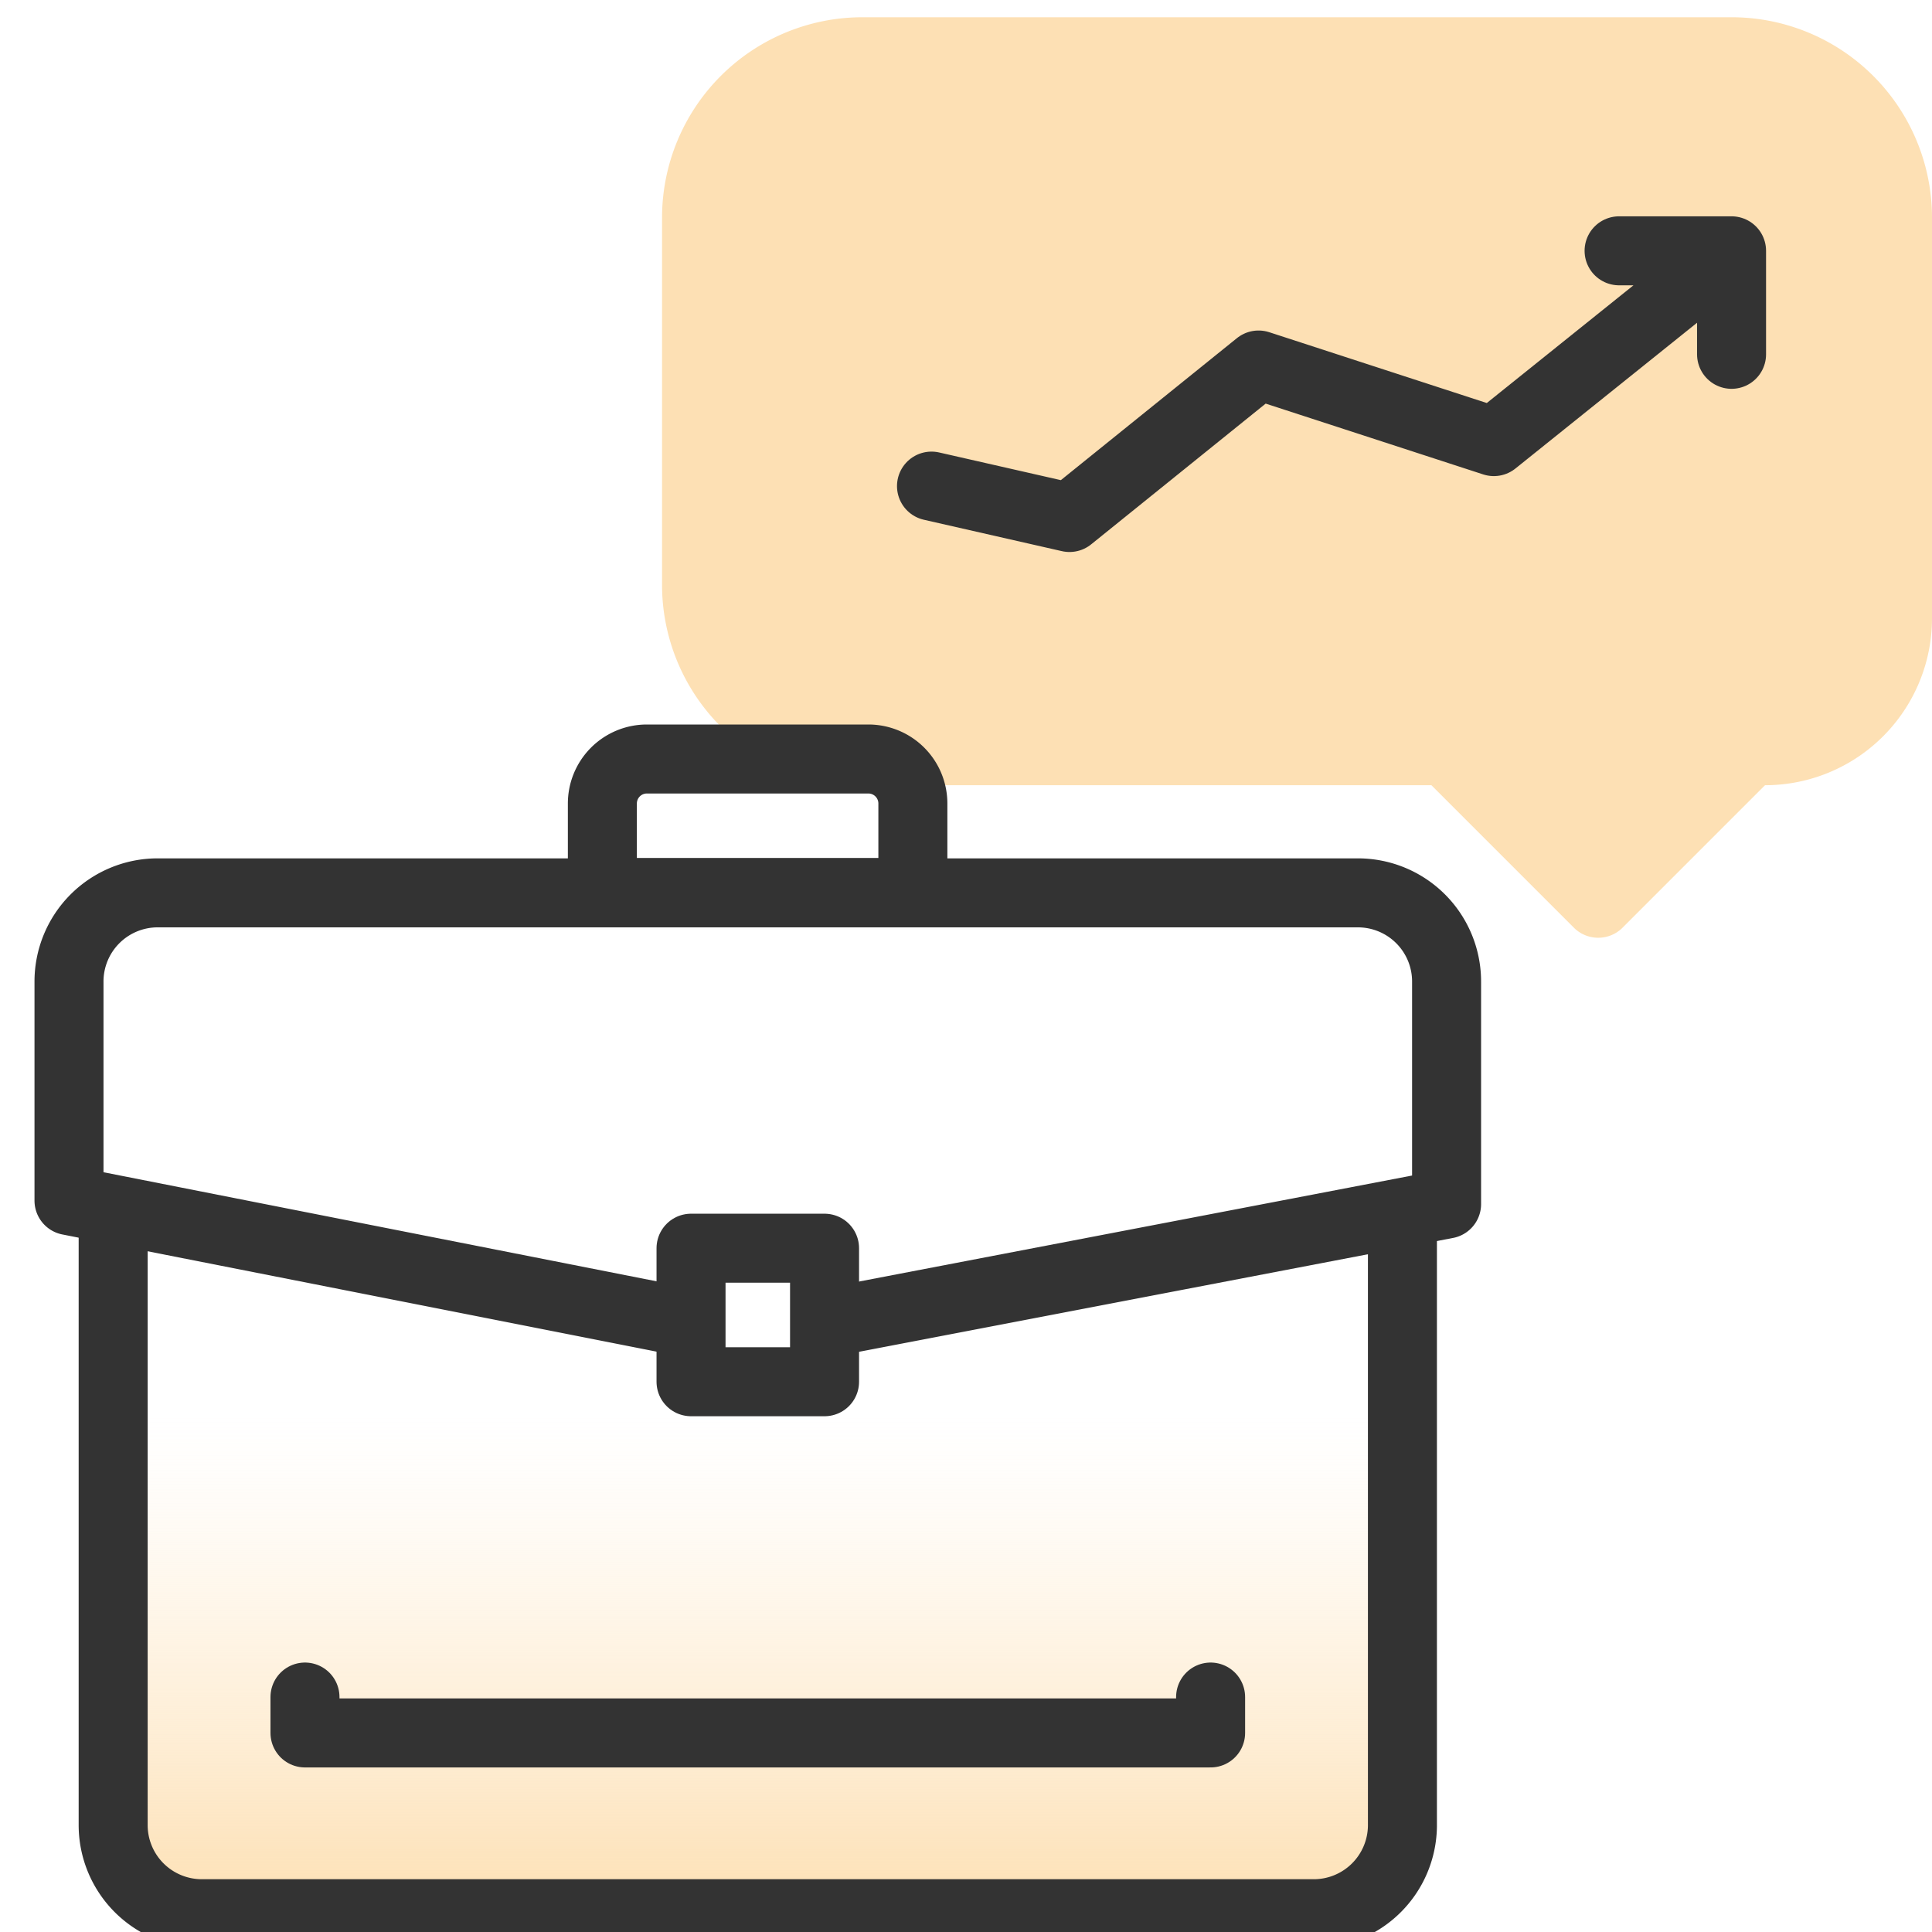
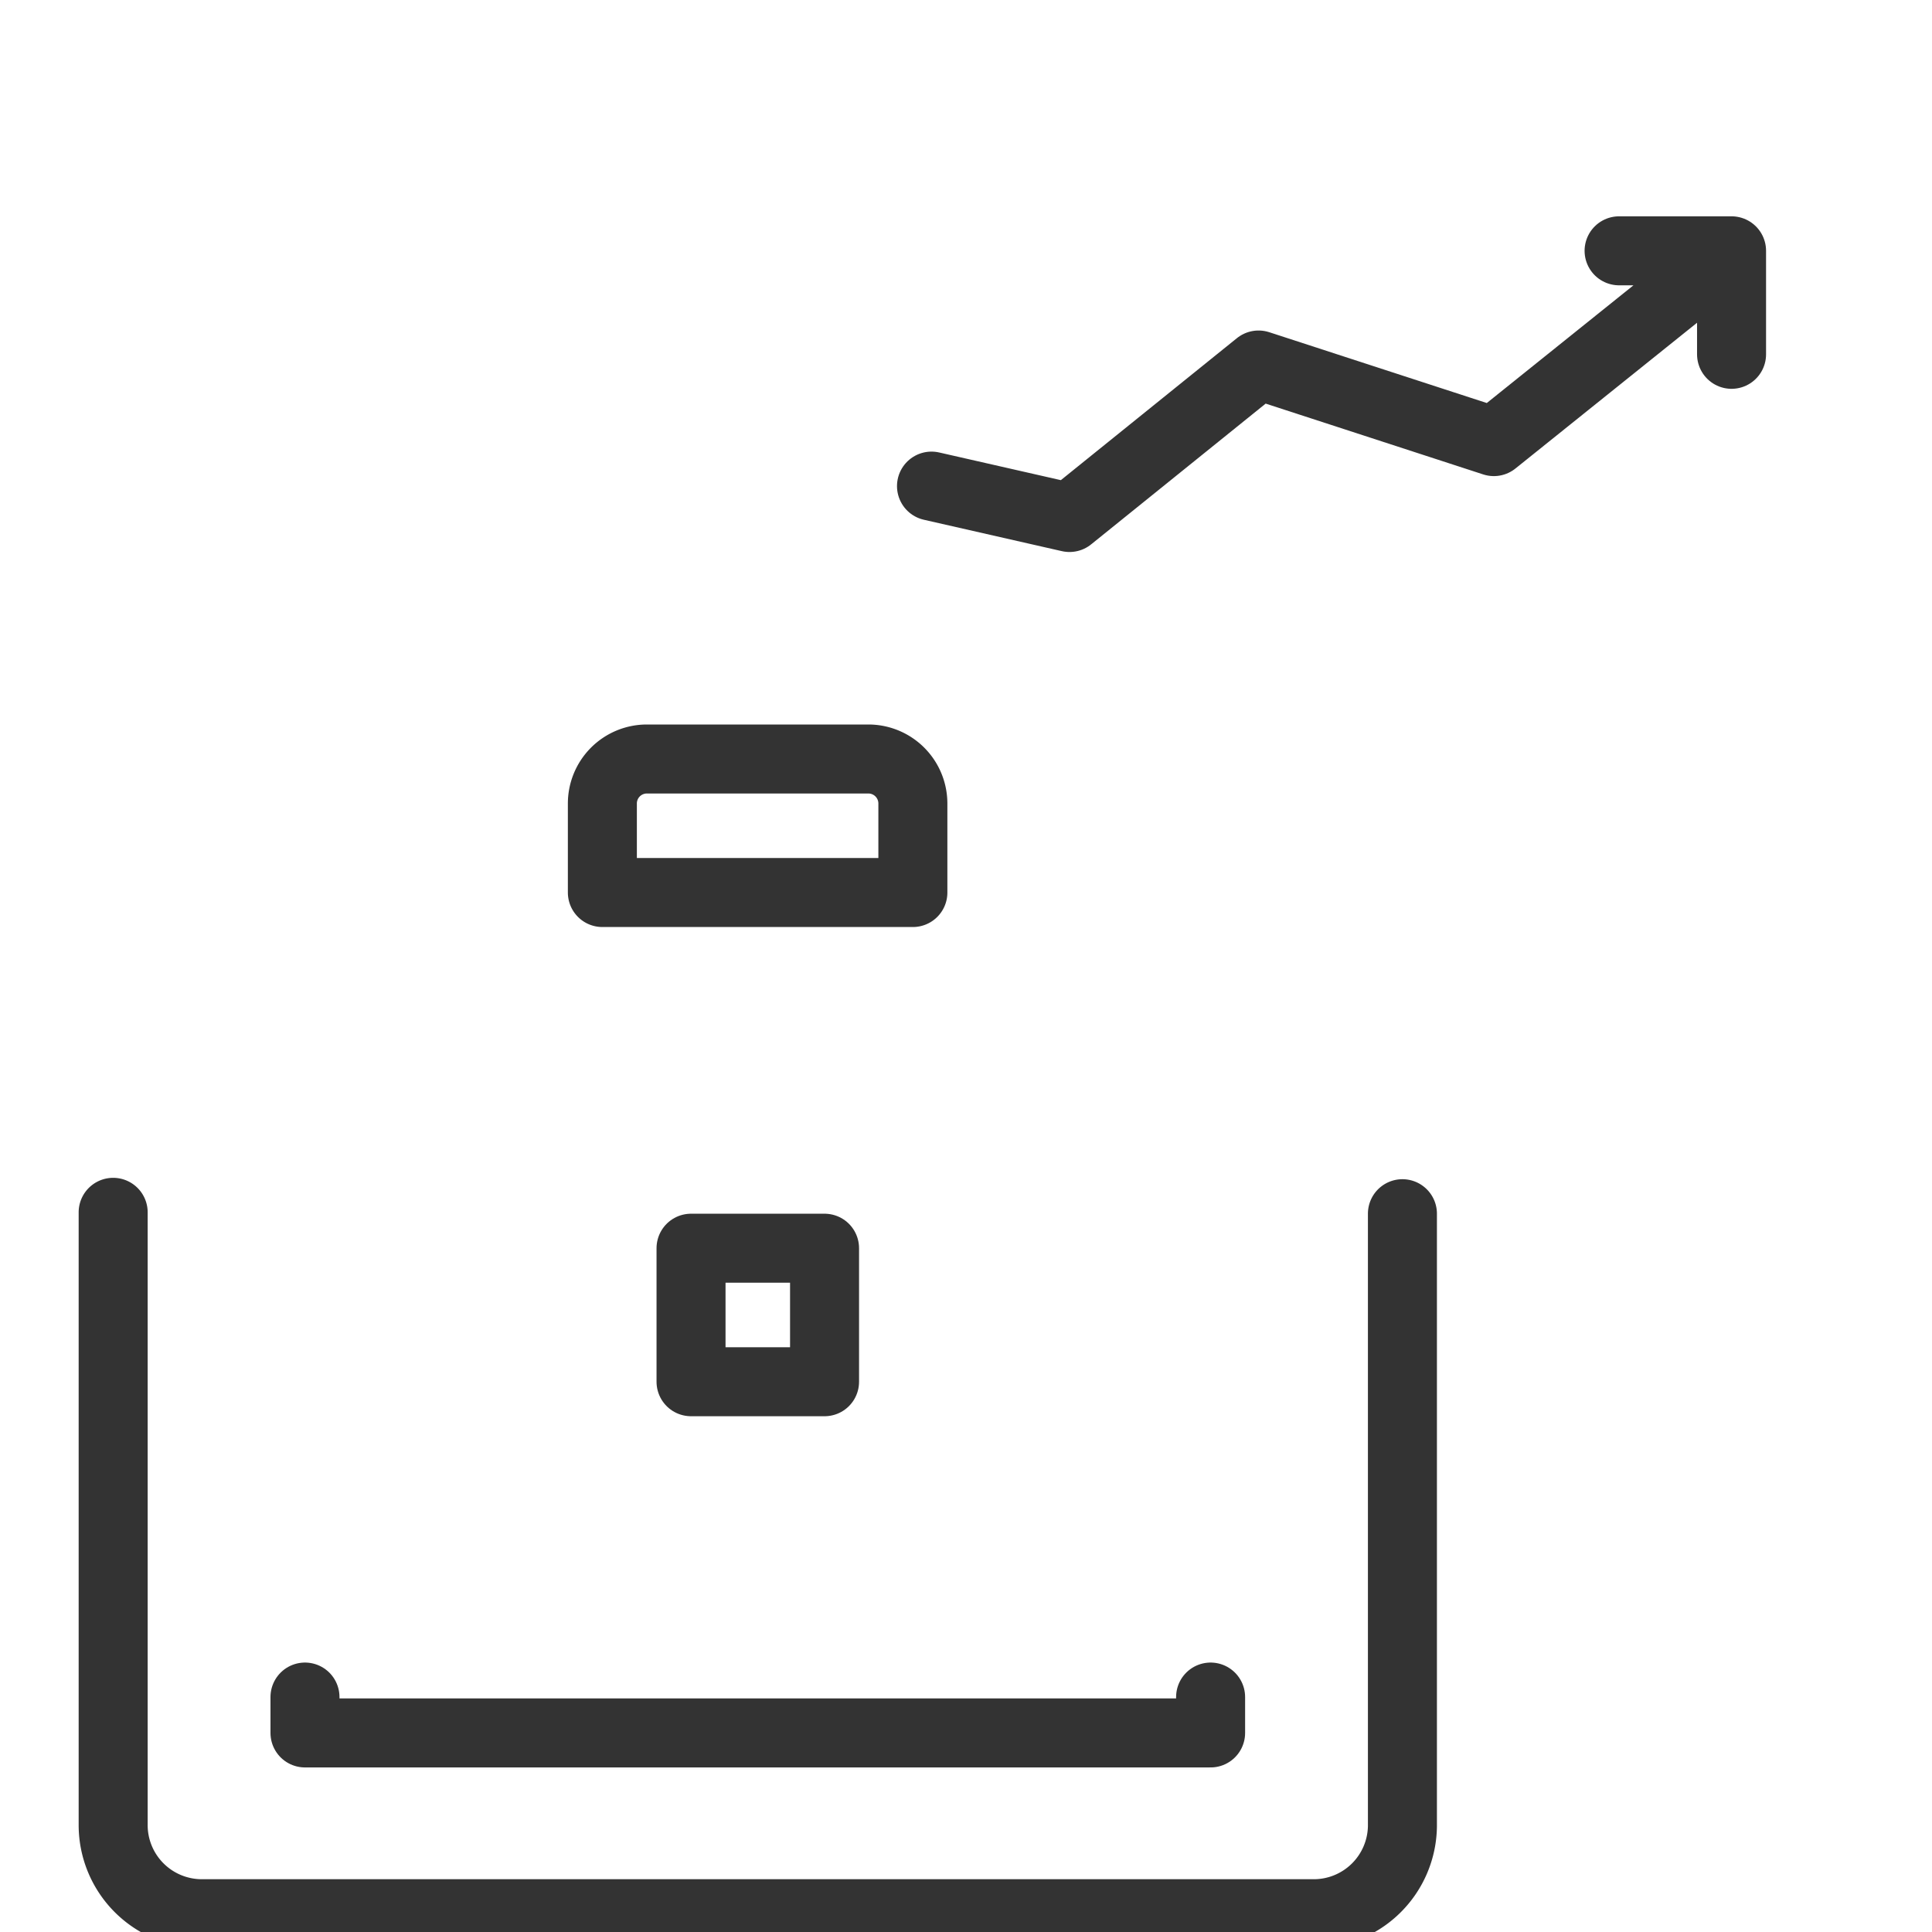
<svg xmlns="http://www.w3.org/2000/svg" id="design" viewBox="0 0 56 56">
  <defs>
    <style>.cls-1{fill:#fde0b4;}.cls-2{fill:none;stroke:#333;stroke-linecap:round;stroke-linejoin:round;stroke-width:2px;}.cls-3{fill:url(#linear-gradient);}</style>
    <linearGradient id="linear-gradient" x1="21.97" y1="2.49" x2="21.97" y2="22.86" gradientTransform="matrix(1, 0, 0, -1, 0, 58)" gradientUnits="userSpaceOnUse">
      <stop offset="0" stop-color="#fde0b4" />
      <stop offset="0.06" stop-color="#fde0b4" stop-opacity="0.9" />
      <stop offset="0.24" stop-color="#fde0b4" stop-opacity="0.58" />
      <stop offset="0.41" stop-color="#fde0b4" stop-opacity="0.33" />
      <stop offset="0.54" stop-color="#fde0b4" stop-opacity="0.15" />
      <stop offset="0.65" stop-color="#fde0b4" stop-opacity="0.04" />
      <stop offset="0.71" stop-color="#fde0b4" stop-opacity="0" />
    </linearGradient>
  </defs>
-   <path class="cls-1" d="M56,17.92V6.31A5.81,5.81,0,0,0,50.19.5H25a5.81,5.81,0,0,0-5.81,5.81V17A5.81,5.81,0,0,0,25,22.76H41.49l4.15,4.15a1,1,0,0,0,1.37,0l4.15-4.15A4.84,4.84,0,0,0,56,17.92Z" />
  <path class="cls-2" d="M27,14.09,31,15l5.48-4.42L43.3,12.8l6.89-5.53m0,0H46.93m3.26,0v3" />
-   <path class="cls-3" d="M3.28,35.14V52.89a2.57,2.57,0,0,0,2.58,2.58h32.2a2.57,2.57,0,0,0,2.59-2.54V35.18" />
  <path class="cls-2" d="M3.28,35.14V52.89a2.57,2.57,0,0,0,2.58,2.58h32.2a2.57,2.57,0,0,0,2.59-2.54V35.18" />
-   <path class="cls-2" d="M20,38.35,2,34.8V28.46a2.57,2.57,0,0,1,2.56-2.58H39.35a2.57,2.57,0,0,1,2.58,2.58h0V34.9l-18,3.45" />
  <path class="cls-2" d="M18.74,22h6.44a1.29,1.29,0,0,1,1.28,1.29v2.58h-9V23.3A1.29,1.29,0,0,1,18.74,22Z" />
  <rect class="cls-2" x="20.03" y="36.18" width="3.87" height="3.87" />
  <polyline class="cls-2" points="8.84 49.19 8.84 50.23 35.09 50.23 35.09 49.19" />
</svg>